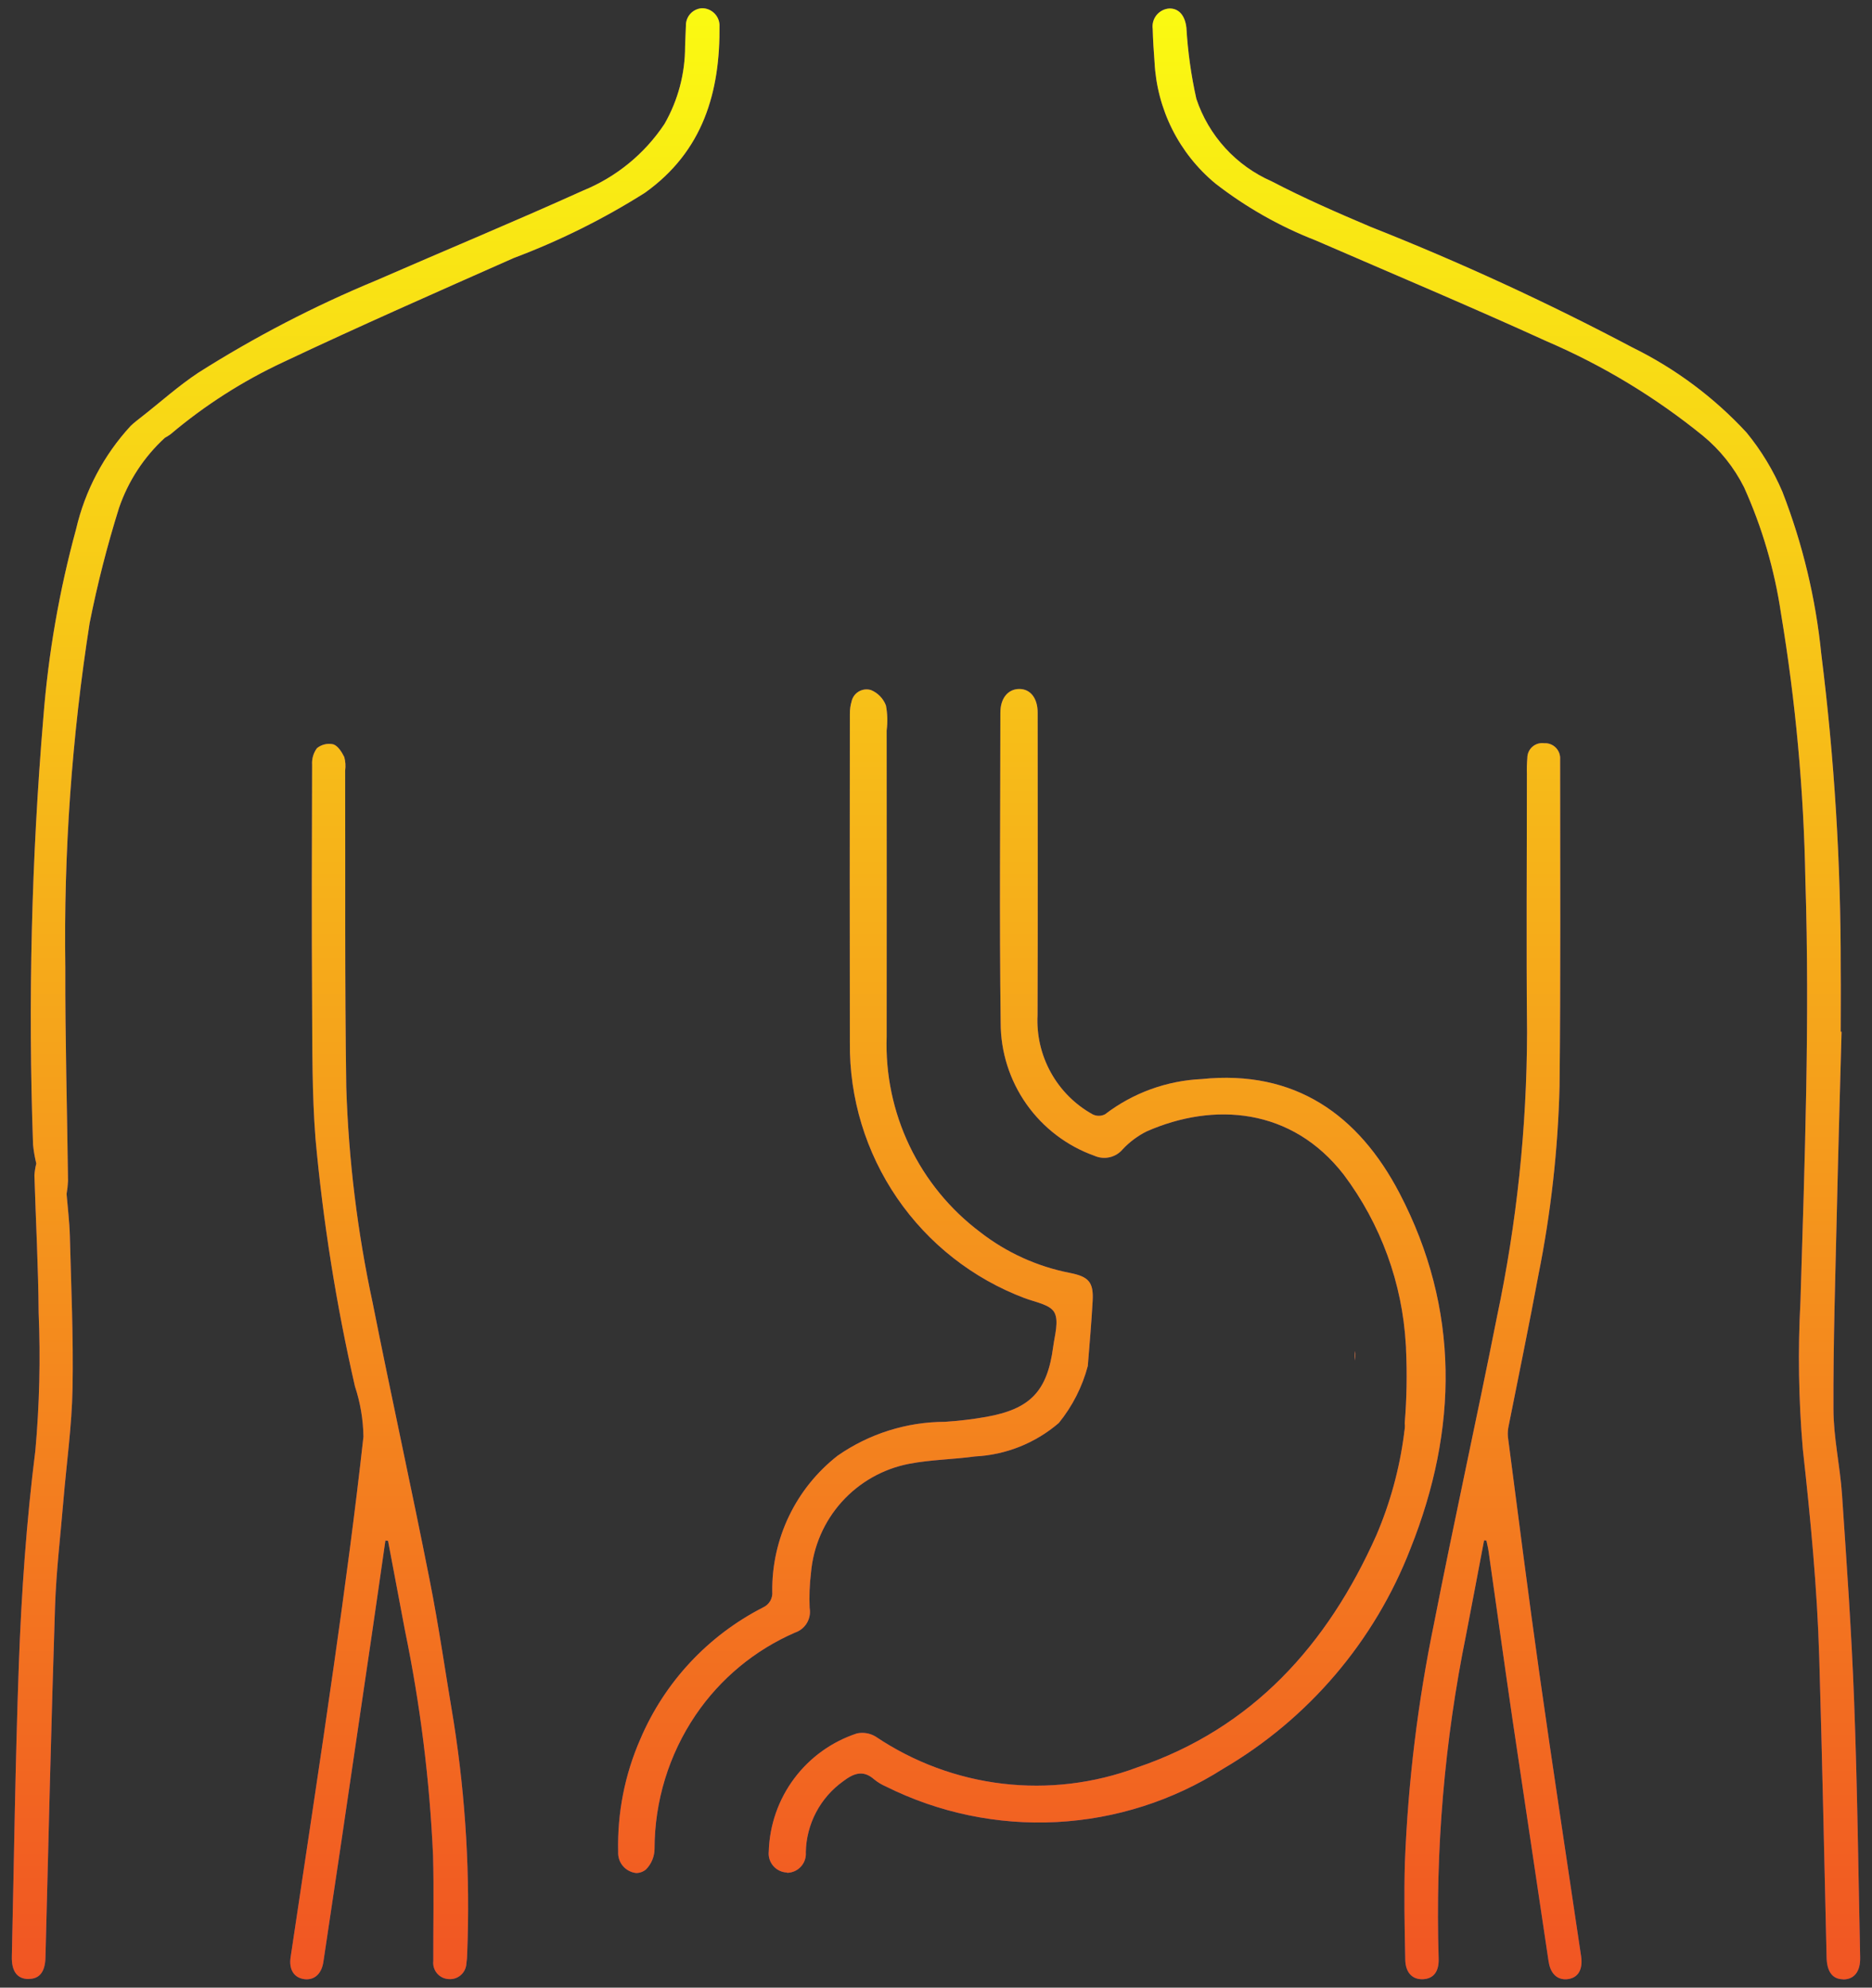
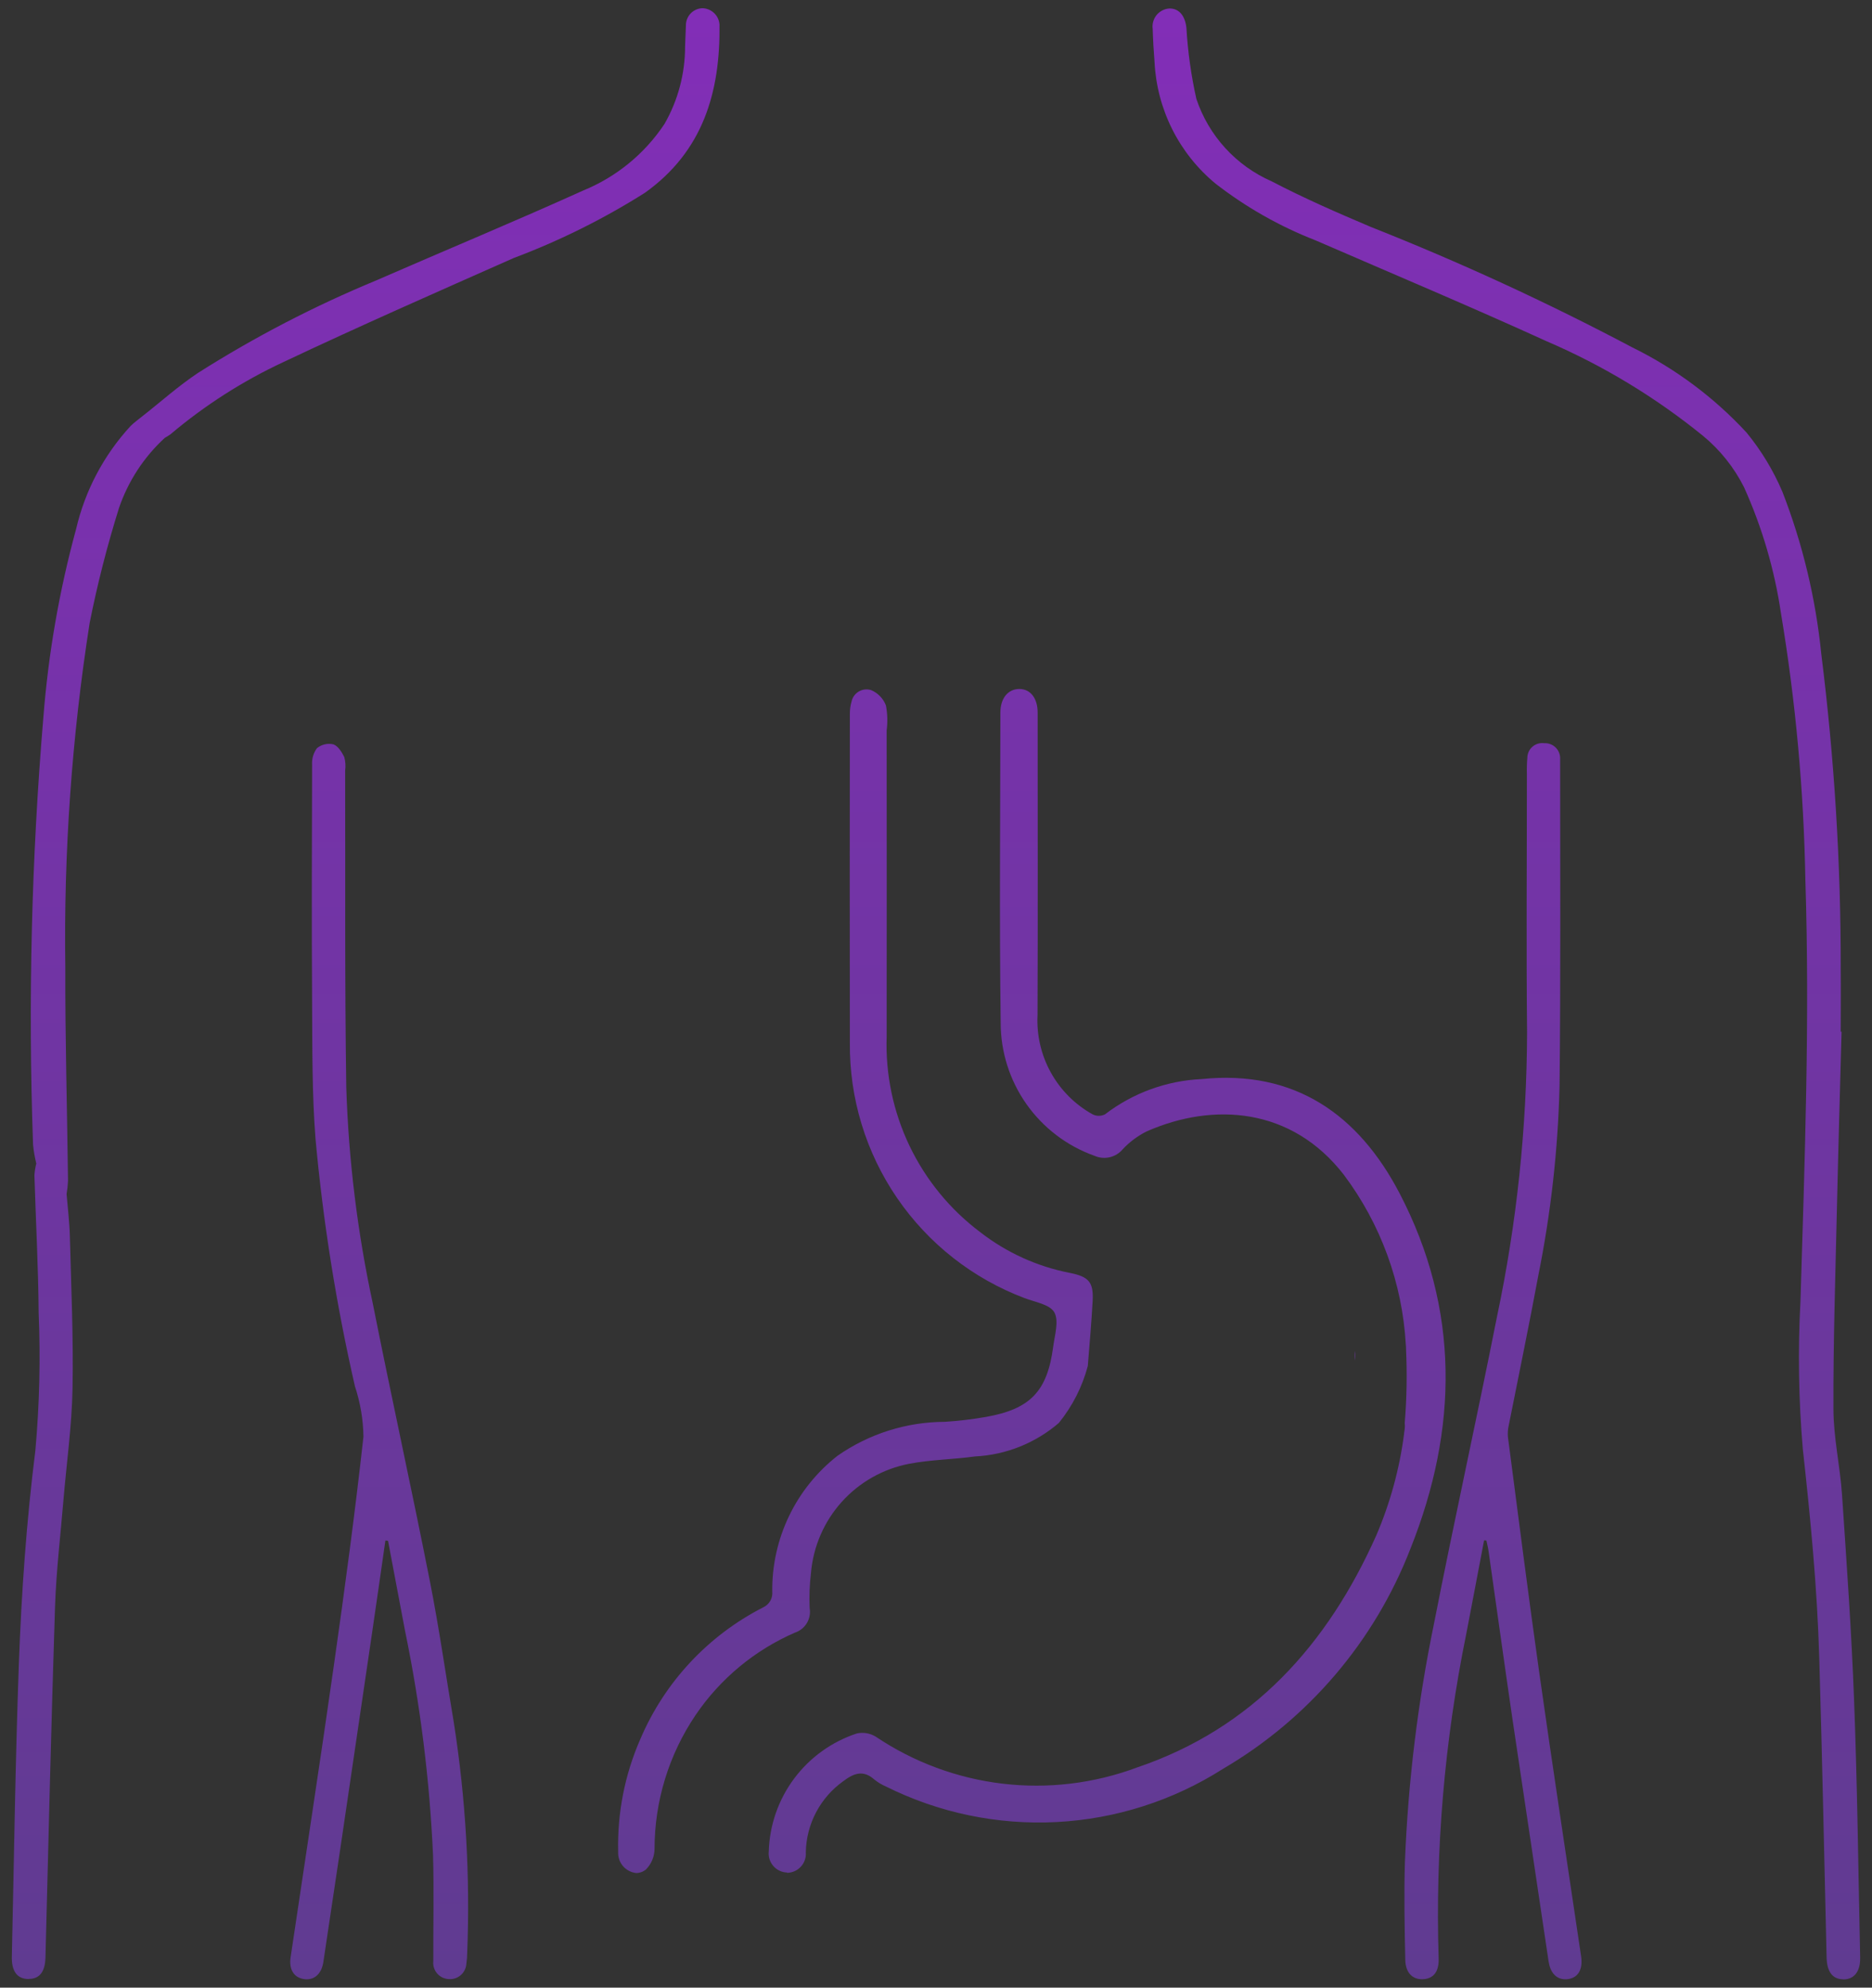
<svg xmlns="http://www.w3.org/2000/svg" width="114" height="121" viewBox="0 0 114 121" fill="none">
  <rect x="0" y="0" width="114" height="121" fill="#333333" stroke="none" />
  <path d="M112.223 120.492C111.59 120.48 111.255 120.024 111.235 119.158C111.091 113.082 110.968 107.007 110.788 100.932C110.665 96.676 110.254 92.439 109.786 88.203C109.53 85.211 109.482 82.204 109.644 79.205C109.902 70.666 110.217 62.127 109.943 53.587C109.848 48.14 109.351 42.707 108.456 37.333C108.065 34.686 107.309 32.105 106.209 29.665C105.602 28.457 104.749 27.389 103.706 26.53C100.811 24.179 97.605 22.241 94.178 20.771C89.525 18.651 84.81 16.67 80.119 14.634C77.927 13.781 75.87 12.614 74.013 11.171C72.917 10.264 72.021 9.138 71.383 7.865C70.746 6.593 70.38 5.201 70.309 3.78C70.256 3.112 70.215 2.433 70.196 1.758C70.175 1.608 70.186 1.455 70.228 1.309C70.27 1.163 70.341 1.027 70.438 0.91C70.535 0.794 70.656 0.698 70.791 0.63C70.927 0.562 71.076 0.523 71.227 0.516C71.817 0.516 72.169 0.976 72.249 1.689C72.334 3.146 72.536 4.593 72.855 6.017C73.225 7.128 73.825 8.148 74.614 9.013C75.403 9.877 76.365 10.567 77.437 11.037C79.39 12.056 81.42 12.943 83.453 13.804C88.903 15.96 94.231 18.413 99.412 21.153C102.027 22.438 104.383 24.194 106.361 26.334C107.257 27.427 107.993 28.643 108.546 29.944C109.778 33.113 110.573 36.435 110.912 39.818C111.71 46.17 112.105 52.567 112.095 58.97C112.109 60.249 112.095 61.53 112.095 62.808H112.146C112.051 66.411 111.943 70.021 111.862 73.628C111.77 77.676 111.636 81.724 111.652 85.769C111.652 87.504 112.053 89.232 112.173 90.973C112.457 95.176 112.756 99.379 112.912 103.587C113.108 108.775 113.168 113.969 113.279 119.159C113.298 120.018 112.917 120.5 112.251 120.5L112.223 120.492ZM94.308 119.425C93.571 114.504 92.837 109.583 92.106 104.661C91.607 101.257 91.138 97.848 90.651 94.441C90.621 94.219 90.562 94.002 90.518 93.782L90.376 93.774C90.011 95.683 89.655 97.594 89.284 99.503C87.965 105.985 87.403 112.598 87.609 119.21C87.64 120.025 87.3 120.455 86.659 120.487C86.019 120.519 85.592 120.094 85.577 119.301C85.537 117.323 85.496 115.34 85.555 113.364C85.748 108.481 86.341 103.621 87.328 98.834C88.55 92.594 89.929 86.382 91.165 80.143C92.368 74.448 92.981 68.644 92.994 62.823C92.941 57.59 92.984 52.354 92.984 47.121C92.974 46.796 92.983 46.47 93.01 46.145C93.01 46.015 93.037 45.887 93.09 45.769C93.143 45.651 93.221 45.545 93.319 45.46C93.416 45.375 93.531 45.311 93.655 45.274C93.779 45.237 93.909 45.227 94.038 45.244C94.167 45.236 94.297 45.257 94.418 45.303C94.54 45.349 94.65 45.42 94.741 45.512C94.833 45.604 94.904 45.715 94.95 45.836C94.996 45.958 95.016 46.087 95.008 46.217C95.008 46.286 95.008 46.35 95.008 46.426C95.008 52.991 95.044 59.557 94.973 66.12C94.877 69.983 94.446 73.83 93.685 77.618C93.117 80.679 92.484 83.727 91.877 86.782C91.825 87.007 91.808 87.24 91.828 87.471C92.46 92.29 93.069 97.113 93.751 101.925C94.562 107.652 95.439 113.374 96.286 119.098C96.4 119.885 96.112 120.389 95.5 120.479C95.442 120.488 95.384 120.492 95.325 120.492C94.791 120.493 94.411 120.105 94.312 119.426L94.308 119.425ZM18.489 120.476C17.893 120.381 17.588 119.885 17.697 119.154C18.58 113.203 19.498 107.255 20.344 101.297C20.999 96.694 21.622 92.082 22.133 87.461C22.118 86.418 21.943 85.383 21.614 84.392C20.478 79.426 19.675 74.389 19.213 69.315C19 66.583 19.023 63.83 19.006 61.086C18.975 56.242 18.991 51.4 19.006 46.557C18.982 46.196 19.086 45.838 19.301 45.547C19.438 45.435 19.599 45.355 19.772 45.315C19.945 45.274 20.124 45.273 20.297 45.312C20.576 45.402 20.815 45.781 20.965 46.085C21.039 46.354 21.057 46.635 21.019 46.912C21.037 53.338 20.991 59.765 21.087 66.189C21.227 70.61 21.766 75.008 22.698 79.332C23.816 84.962 25.055 90.567 26.167 96.198C26.735 99.065 27.146 101.966 27.634 104.849C28.363 109.496 28.637 114.203 28.451 118.903C28.45 119.112 28.433 119.322 28.402 119.529C28.396 119.663 28.363 119.795 28.305 119.916C28.247 120.038 28.165 120.146 28.064 120.235C27.963 120.324 27.846 120.392 27.718 120.434C27.59 120.476 27.455 120.491 27.321 120.48C27.186 120.473 27.054 120.439 26.933 120.38C26.812 120.32 26.704 120.236 26.617 120.134C26.529 120.031 26.464 119.911 26.424 119.782C26.385 119.653 26.372 119.517 26.387 119.383C26.38 117.248 26.43 115.099 26.372 112.959C26.166 108.358 25.595 103.78 24.664 99.269C24.323 97.445 23.975 95.62 23.63 93.799L23.47 93.783C23.189 95.734 22.911 97.687 22.624 99.638C21.996 103.916 21.366 108.194 20.734 112.472C20.39 114.794 20.043 117.117 19.692 119.439C19.59 120.106 19.211 120.493 18.676 120.493C18.614 120.493 18.551 120.488 18.489 120.477V120.476ZM1.745 120.476C1.048 120.476 0.701 120.009 0.721 119.112C0.855 113.175 0.933 107.238 1.148 101.304C1.306 96.959 1.61 92.622 2.154 88.294C2.404 85.512 2.471 82.717 2.354 79.927C2.334 77.135 2.18 74.344 2.096 71.552C2.112 71.308 2.15 71.067 2.21 70.831C2.117 70.454 2.051 70.071 2.013 69.685C1.704 61.008 1.914 52.319 2.641 43.667C2.943 39.795 3.61 35.959 4.633 32.212C5.177 29.867 6.321 27.704 7.953 25.933C8.18 25.709 8.445 25.524 8.693 25.321C9.818 24.439 10.891 23.473 12.081 22.687C15.521 20.508 19.142 18.629 22.905 17.073C27.101 15.242 31.332 13.488 35.507 11.602C37.527 10.778 39.254 9.367 40.463 7.55C41.289 6.112 41.722 4.482 41.72 2.823C41.742 2.405 41.745 1.986 41.77 1.567C41.763 1.297 41.861 1.035 42.043 0.836C42.226 0.637 42.479 0.516 42.749 0.5C43.021 0.499 43.283 0.603 43.481 0.789C43.68 0.975 43.8 1.23 43.816 1.502C43.867 5.606 42.813 9.217 39.267 11.741C36.749 13.33 34.076 14.658 31.289 15.705C26.594 17.784 21.892 19.852 17.249 22.046C14.778 23.199 12.47 24.675 10.387 26.434C10.275 26.515 10.159 26.588 10.038 26.654C8.765 27.821 7.806 29.289 7.247 30.924C6.526 33.224 5.929 35.561 5.459 37.926C4.372 44.866 3.876 51.886 3.978 58.911C3.965 63.235 4.089 67.559 4.142 71.886C4.13 72.155 4.101 72.422 4.054 72.687C4.124 73.54 4.232 74.391 4.254 75.245C4.333 78.338 4.476 81.436 4.417 84.527C4.376 86.795 4.053 89.064 3.862 91.34C3.682 93.495 3.423 95.65 3.351 97.808C3.119 104.931 2.951 112.053 2.768 119.176C2.745 120.034 2.408 120.469 1.758 120.469L1.745 120.476ZM37.645 112.729C37.587 110.371 38.048 108.028 38.996 105.867C40.472 102.402 43.119 99.565 46.474 97.852C46.656 97.769 46.807 97.631 46.907 97.458C47.006 97.284 47.049 97.084 47.029 96.885C47.012 95.294 47.362 93.721 48.052 92.287C48.742 90.854 49.753 89.599 51.007 88.619C52.925 87.282 55.206 86.562 57.544 86.555C58.385 86.501 59.222 86.401 60.051 86.256C62.747 85.777 63.778 84.697 64.136 81.987C64.229 81.28 64.496 80.418 64.206 79.891C63.94 79.413 63.039 79.269 62.398 79.026C59.244 77.838 56.531 75.708 54.627 72.926C52.723 70.144 51.721 66.844 51.755 63.473C51.745 56.801 51.745 50.13 51.755 43.459C51.752 43.203 51.787 42.949 51.858 42.704C51.885 42.578 51.938 42.459 52.014 42.354C52.09 42.249 52.187 42.162 52.298 42.096C52.409 42.031 52.533 41.99 52.661 41.974C52.789 41.959 52.919 41.971 53.043 42.009C53.249 42.095 53.436 42.222 53.592 42.383C53.748 42.543 53.87 42.734 53.95 42.943C54.046 43.444 54.061 43.957 53.995 44.464C53.995 50.676 54.005 56.888 53.995 63.1C53.917 65.398 54.394 67.68 55.386 69.753C56.378 71.826 57.856 73.63 59.694 75.01C61.294 76.254 63.163 77.103 65.152 77.49C66.297 77.717 66.604 78.049 66.539 79.201C66.468 80.494 66.355 81.788 66.244 83.157C65.908 84.425 65.306 85.608 64.479 86.626C63.052 87.852 61.259 88.569 59.38 88.663C58.046 88.847 56.675 88.858 55.352 89.113C53.771 89.421 52.334 90.235 51.257 91.433C50.181 92.631 49.524 94.148 49.387 95.752C49.301 96.46 49.273 97.174 49.305 97.887C49.361 98.202 49.303 98.526 49.14 98.801C48.977 99.076 48.721 99.283 48.418 99.385C45.965 100.45 43.865 102.19 42.363 104.402C40.733 106.809 39.861 109.649 39.86 112.556C39.855 113.023 39.669 113.47 39.341 113.803C39.175 113.943 38.966 114.021 38.749 114.024C38.435 113.992 38.145 113.841 37.939 113.602C37.734 113.362 37.628 113.053 37.645 112.737V112.729ZM47.928 113.993C47.769 113.988 47.612 113.949 47.468 113.881C47.324 113.812 47.195 113.714 47.091 113.593C46.986 113.472 46.908 113.331 46.861 113.179C46.813 113.026 46.798 112.865 46.816 112.707C46.864 111.102 47.405 109.551 48.367 108.265C49.329 106.98 50.664 106.022 52.19 105.523C52.578 105.443 52.982 105.512 53.322 105.716C55.635 107.273 58.286 108.256 61.055 108.584C63.824 108.911 66.631 108.573 69.243 107.598C76.28 105.215 80.841 100.126 83.812 93.471C84.659 91.498 85.228 89.418 85.504 87.289V87.257C85.516 87.166 85.532 87.078 85.544 86.99C85.559 86.87 85.559 86.749 85.544 86.629C85.667 85.138 85.694 83.641 85.624 82.147C85.624 82.052 85.624 81.957 85.611 81.865C85.401 78.117 84.087 74.515 81.833 71.513C78.668 67.426 73.916 67.079 69.832 68.874C69.285 69.147 68.791 69.514 68.373 69.96C68.169 70.205 67.889 70.377 67.578 70.449C67.267 70.521 66.941 70.49 66.649 70.36C64.977 69.764 63.53 68.664 62.507 67.213C61.485 65.761 60.936 64.029 60.938 62.253C60.857 55.965 60.916 49.675 60.92 43.386C60.92 42.512 61.378 41.951 62.062 41.943C62.747 41.935 63.19 42.502 63.19 43.38C63.19 49.518 63.206 55.655 63.183 61.793C63.121 63.012 63.402 64.224 63.994 65.292C64.585 66.359 65.464 67.24 66.531 67.834C66.649 67.895 66.78 67.927 66.914 67.927C67.047 67.927 67.178 67.895 67.296 67.834C68.992 66.536 71.043 65.788 73.177 65.69C78.861 65.105 82.738 67.874 85.226 72.636C88.907 79.685 88.799 87.001 85.893 94.278C83.709 99.912 79.68 104.639 74.464 107.689C71.427 109.62 67.942 110.733 64.347 110.92C60.753 111.107 57.171 110.361 53.95 108.756C53.691 108.645 53.449 108.498 53.231 108.32C52.548 107.717 51.963 107.97 51.34 108.442C50.652 108.935 50.089 109.582 49.695 110.331C49.301 111.08 49.088 111.911 49.072 112.757C49.085 112.916 49.065 113.075 49.014 113.226C48.963 113.376 48.881 113.514 48.775 113.632C48.668 113.749 48.538 113.844 48.393 113.909C48.248 113.974 48.091 114.009 47.932 114.012L47.928 113.993ZM82.486 82.833V82.862V82.833ZM82.528 82.258C82.543 82.367 82.543 82.478 82.528 82.587C82.519 82.667 82.503 82.75 82.491 82.833C82.486 82.775 82.502 82.566 82.523 82.264L82.528 82.258Z" fill="url(#paint0_linear)" />
-   <path d="M112.223 120.492C111.59 120.48 111.255 120.024 111.235 119.158C111.091 113.082 110.968 107.007 110.788 100.932C110.665 96.676 110.254 92.439 109.786 88.203C109.53 85.211 109.482 82.204 109.644 79.205C109.902 70.666 110.217 62.127 109.943 53.587C109.848 48.14 109.351 42.707 108.456 37.333C108.065 34.686 107.309 32.105 106.209 29.665C105.602 28.457 104.749 27.389 103.706 26.53C100.811 24.179 97.605 22.241 94.178 20.771C89.525 18.651 84.81 16.67 80.119 14.634C77.927 13.781 75.87 12.614 74.013 11.171C72.917 10.264 72.021 9.138 71.383 7.865C70.746 6.593 70.38 5.201 70.309 3.78C70.256 3.112 70.215 2.433 70.196 1.758C70.175 1.608 70.186 1.455 70.228 1.309C70.27 1.163 70.341 1.027 70.438 0.91C70.535 0.794 70.656 0.698 70.791 0.63C70.927 0.562 71.076 0.523 71.227 0.516C71.817 0.516 72.169 0.976 72.249 1.689C72.334 3.146 72.536 4.593 72.855 6.017C73.225 7.128 73.825 8.148 74.614 9.013C75.403 9.877 76.365 10.567 77.437 11.037C79.39 12.056 81.42 12.943 83.453 13.804C88.903 15.96 94.231 18.413 99.412 21.153C102.027 22.438 104.383 24.194 106.361 26.334C107.257 27.427 107.993 28.643 108.546 29.944C109.778 33.113 110.573 36.435 110.912 39.818C111.71 46.17 112.105 52.567 112.095 58.97C112.109 60.249 112.095 61.53 112.095 62.808H112.146C112.051 66.411 111.943 70.021 111.862 73.628C111.77 77.676 111.636 81.724 111.652 85.769C111.652 87.504 112.053 89.232 112.173 90.973C112.457 95.176 112.756 99.379 112.912 103.587C113.108 108.775 113.168 113.969 113.279 119.159C113.298 120.018 112.917 120.5 112.251 120.5L112.223 120.492ZM94.308 119.425C93.571 114.504 92.837 109.583 92.106 104.661C91.607 101.257 91.138 97.848 90.651 94.441C90.621 94.219 90.562 94.002 90.518 93.782L90.376 93.774C90.011 95.683 89.655 97.594 89.284 99.503C87.965 105.985 87.403 112.598 87.609 119.21C87.64 120.025 87.3 120.455 86.659 120.487C86.019 120.519 85.592 120.094 85.577 119.301C85.537 117.323 85.496 115.34 85.555 113.364C85.748 108.481 86.341 103.621 87.328 98.834C88.55 92.594 89.929 86.382 91.165 80.143C92.368 74.448 92.981 68.644 92.994 62.823C92.941 57.59 92.984 52.354 92.984 47.121C92.974 46.796 92.983 46.47 93.01 46.145C93.01 46.015 93.037 45.887 93.09 45.769C93.143 45.651 93.221 45.545 93.319 45.46C93.416 45.375 93.531 45.311 93.655 45.274C93.779 45.237 93.909 45.227 94.038 45.244C94.167 45.236 94.297 45.257 94.418 45.303C94.54 45.349 94.65 45.42 94.741 45.512C94.833 45.604 94.904 45.715 94.95 45.836C94.996 45.958 95.016 46.087 95.008 46.217C95.008 46.286 95.008 46.35 95.008 46.426C95.008 52.991 95.044 59.557 94.973 66.12C94.877 69.983 94.446 73.83 93.685 77.618C93.117 80.679 92.484 83.727 91.877 86.782C91.825 87.007 91.808 87.24 91.828 87.471C92.46 92.29 93.069 97.113 93.751 101.925C94.562 107.652 95.439 113.374 96.286 119.098C96.4 119.885 96.112 120.389 95.5 120.479C95.442 120.488 95.384 120.492 95.325 120.492C94.791 120.493 94.411 120.105 94.312 119.426L94.308 119.425ZM18.489 120.476C17.893 120.381 17.588 119.885 17.697 119.154C18.58 113.203 19.498 107.255 20.344 101.297C20.999 96.694 21.622 92.082 22.133 87.461C22.118 86.418 21.943 85.383 21.614 84.392C20.478 79.426 19.675 74.389 19.213 69.315C19 66.583 19.023 63.83 19.006 61.086C18.975 56.242 18.991 51.4 19.006 46.557C18.982 46.196 19.086 45.838 19.301 45.547C19.438 45.435 19.599 45.355 19.772 45.315C19.945 45.274 20.124 45.273 20.297 45.312C20.576 45.402 20.815 45.781 20.965 46.085C21.039 46.354 21.057 46.635 21.019 46.912C21.037 53.338 20.991 59.765 21.087 66.189C21.227 70.61 21.766 75.008 22.698 79.332C23.816 84.962 25.055 90.567 26.167 96.198C26.735 99.065 27.146 101.966 27.634 104.849C28.363 109.496 28.637 114.203 28.451 118.903C28.45 119.112 28.433 119.322 28.402 119.529C28.396 119.663 28.363 119.795 28.305 119.916C28.247 120.038 28.165 120.146 28.064 120.235C27.963 120.324 27.846 120.392 27.718 120.434C27.59 120.476 27.455 120.491 27.321 120.48C27.186 120.473 27.054 120.439 26.933 120.38C26.812 120.32 26.704 120.236 26.617 120.134C26.529 120.031 26.464 119.911 26.424 119.782C26.385 119.653 26.372 119.517 26.387 119.383C26.38 117.248 26.43 115.099 26.372 112.959C26.166 108.358 25.595 103.78 24.664 99.269C24.323 97.445 23.975 95.62 23.63 93.799L23.47 93.783C23.189 95.734 22.911 97.687 22.624 99.638C21.996 103.916 21.366 108.194 20.734 112.472C20.39 114.794 20.043 117.117 19.692 119.439C19.59 120.106 19.211 120.493 18.676 120.493C18.614 120.493 18.551 120.488 18.489 120.477V120.476ZM1.745 120.476C1.048 120.476 0.701 120.009 0.721 119.112C0.855 113.175 0.933 107.238 1.148 101.304C1.306 96.959 1.61 92.622 2.154 88.294C2.404 85.512 2.471 82.717 2.354 79.927C2.334 77.135 2.18 74.344 2.096 71.552C2.112 71.308 2.15 71.067 2.21 70.831C2.117 70.454 2.051 70.071 2.013 69.685C1.704 61.008 1.914 52.319 2.641 43.667C2.943 39.795 3.61 35.959 4.633 32.212C5.177 29.867 6.321 27.704 7.953 25.933C8.18 25.709 8.445 25.524 8.693 25.321C9.818 24.439 10.891 23.473 12.081 22.687C15.521 20.508 19.142 18.629 22.905 17.073C27.101 15.242 31.332 13.488 35.507 11.602C37.527 10.778 39.254 9.367 40.463 7.55C41.289 6.112 41.722 4.482 41.72 2.823C41.742 2.405 41.745 1.986 41.77 1.567C41.763 1.297 41.861 1.035 42.043 0.836C42.226 0.637 42.479 0.516 42.749 0.5C43.021 0.499 43.283 0.603 43.481 0.789C43.68 0.975 43.8 1.23 43.816 1.502C43.867 5.606 42.813 9.217 39.267 11.741C36.749 13.33 34.076 14.658 31.289 15.705C26.594 17.784 21.892 19.852 17.249 22.046C14.778 23.199 12.47 24.675 10.387 26.434C10.275 26.515 10.159 26.588 10.038 26.654C8.765 27.821 7.806 29.289 7.247 30.924C6.526 33.224 5.929 35.561 5.459 37.926C4.372 44.866 3.876 51.886 3.978 58.911C3.965 63.235 4.089 67.559 4.142 71.886C4.13 72.155 4.101 72.422 4.054 72.687C4.124 73.54 4.232 74.391 4.254 75.245C4.333 78.338 4.476 81.436 4.417 84.527C4.376 86.795 4.053 89.064 3.862 91.34C3.682 93.495 3.423 95.65 3.351 97.808C3.119 104.931 2.951 112.053 2.768 119.176C2.745 120.034 2.408 120.469 1.758 120.469L1.745 120.476ZM37.645 112.729C37.587 110.371 38.048 108.028 38.996 105.867C40.472 102.402 43.119 99.565 46.474 97.852C46.656 97.769 46.807 97.631 46.907 97.458C47.006 97.284 47.049 97.084 47.029 96.885C47.012 95.294 47.362 93.721 48.052 92.287C48.742 90.854 49.753 89.599 51.007 88.619C52.925 87.282 55.206 86.562 57.544 86.555C58.385 86.501 59.222 86.401 60.051 86.256C62.747 85.777 63.778 84.697 64.136 81.987C64.229 81.28 64.496 80.418 64.206 79.891C63.94 79.413 63.039 79.269 62.398 79.026C59.244 77.838 56.531 75.708 54.627 72.926C52.723 70.144 51.721 66.844 51.755 63.473C51.745 56.801 51.745 50.13 51.755 43.459C51.752 43.203 51.787 42.949 51.858 42.704C51.885 42.578 51.938 42.459 52.014 42.354C52.09 42.249 52.187 42.162 52.298 42.096C52.409 42.031 52.533 41.99 52.661 41.974C52.789 41.959 52.919 41.971 53.043 42.009C53.249 42.095 53.436 42.222 53.592 42.383C53.748 42.543 53.87 42.734 53.95 42.943C54.046 43.444 54.061 43.957 53.995 44.464C53.995 50.676 54.005 56.888 53.995 63.1C53.917 65.398 54.394 67.68 55.386 69.753C56.378 71.826 57.856 73.63 59.694 75.01C61.294 76.254 63.163 77.103 65.152 77.49C66.297 77.717 66.604 78.049 66.539 79.201C66.468 80.494 66.355 81.788 66.244 83.157C65.908 84.425 65.306 85.608 64.479 86.626C63.052 87.852 61.259 88.569 59.38 88.663C58.046 88.847 56.675 88.858 55.352 89.113C53.771 89.421 52.334 90.235 51.257 91.433C50.181 92.631 49.524 94.148 49.387 95.752C49.301 96.46 49.273 97.174 49.305 97.887C49.361 98.202 49.303 98.526 49.14 98.801C48.977 99.076 48.721 99.283 48.418 99.385C45.965 100.45 43.865 102.19 42.363 104.402C40.733 106.809 39.861 109.649 39.86 112.556C39.855 113.023 39.669 113.47 39.341 113.803C39.175 113.943 38.966 114.021 38.749 114.024C38.435 113.992 38.145 113.841 37.939 113.602C37.734 113.362 37.628 113.053 37.645 112.737V112.729ZM47.928 113.993C47.769 113.988 47.612 113.949 47.468 113.881C47.324 113.812 47.195 113.714 47.091 113.593C46.986 113.472 46.908 113.331 46.861 113.179C46.813 113.026 46.798 112.865 46.816 112.707C46.864 111.102 47.405 109.551 48.367 108.265C49.329 106.98 50.664 106.022 52.19 105.523C52.578 105.443 52.982 105.512 53.322 105.716C55.635 107.273 58.286 108.256 61.055 108.584C63.824 108.911 66.631 108.573 69.243 107.598C76.28 105.215 80.841 100.126 83.812 93.471C84.659 91.498 85.228 89.418 85.504 87.289V87.257C85.516 87.166 85.532 87.078 85.544 86.99C85.559 86.87 85.559 86.749 85.544 86.629C85.667 85.138 85.694 83.641 85.624 82.147C85.624 82.052 85.624 81.957 85.611 81.865C85.401 78.117 84.087 74.515 81.833 71.513C78.668 67.426 73.916 67.079 69.832 68.874C69.285 69.147 68.791 69.514 68.373 69.96C68.169 70.205 67.889 70.377 67.578 70.449C67.267 70.521 66.941 70.49 66.649 70.36C64.977 69.764 63.53 68.664 62.507 67.213C61.485 65.761 60.936 64.029 60.938 62.253C60.857 55.965 60.916 49.675 60.92 43.386C60.92 42.512 61.378 41.951 62.062 41.943C62.747 41.935 63.19 42.502 63.19 43.38C63.19 49.518 63.206 55.655 63.183 61.793C63.121 63.012 63.402 64.224 63.994 65.292C64.585 66.359 65.464 67.24 66.531 67.834C66.649 67.895 66.78 67.927 66.914 67.927C67.047 67.927 67.178 67.895 67.296 67.834C68.992 66.536 71.043 65.788 73.177 65.69C78.861 65.105 82.738 67.874 85.226 72.636C88.907 79.685 88.799 87.001 85.893 94.278C83.709 99.912 79.68 104.639 74.464 107.689C71.427 109.62 67.942 110.733 64.347 110.92C60.753 111.107 57.171 110.361 53.95 108.756C53.691 108.645 53.449 108.498 53.231 108.32C52.548 107.717 51.963 107.97 51.34 108.442C50.652 108.935 50.089 109.582 49.695 110.331C49.301 111.08 49.088 111.911 49.072 112.757C49.085 112.916 49.065 113.075 49.014 113.226C48.963 113.376 48.881 113.514 48.775 113.632C48.668 113.749 48.538 113.844 48.393 113.909C48.248 113.974 48.091 114.009 47.932 114.012L47.928 113.993ZM82.486 82.833V82.862V82.833ZM82.528 82.258C82.543 82.367 82.543 82.478 82.528 82.587C82.519 82.667 82.503 82.75 82.491 82.833C82.486 82.775 82.502 82.566 82.523 82.264L82.528 82.258Z" fill="url(#paint1_linear)" />
  <defs>
    <linearGradient id="paint0_linear" x1="57" y1="0.5" x2="57" y2="120.5" gradientUnits="userSpaceOnUse">
      <stop stop-color="#822EB7" />
      <stop offset="1" stop-color="#603B91" />
    </linearGradient>
    <linearGradient id="paint1_linear" x1="57" y1="0.5" x2="57" y2="120.5" gradientUnits="userSpaceOnUse">
      <stop stop-color="#FAFA12" />
      <stop offset="1" stop-color="#F15523" />
    </linearGradient>
  </defs>
</svg>